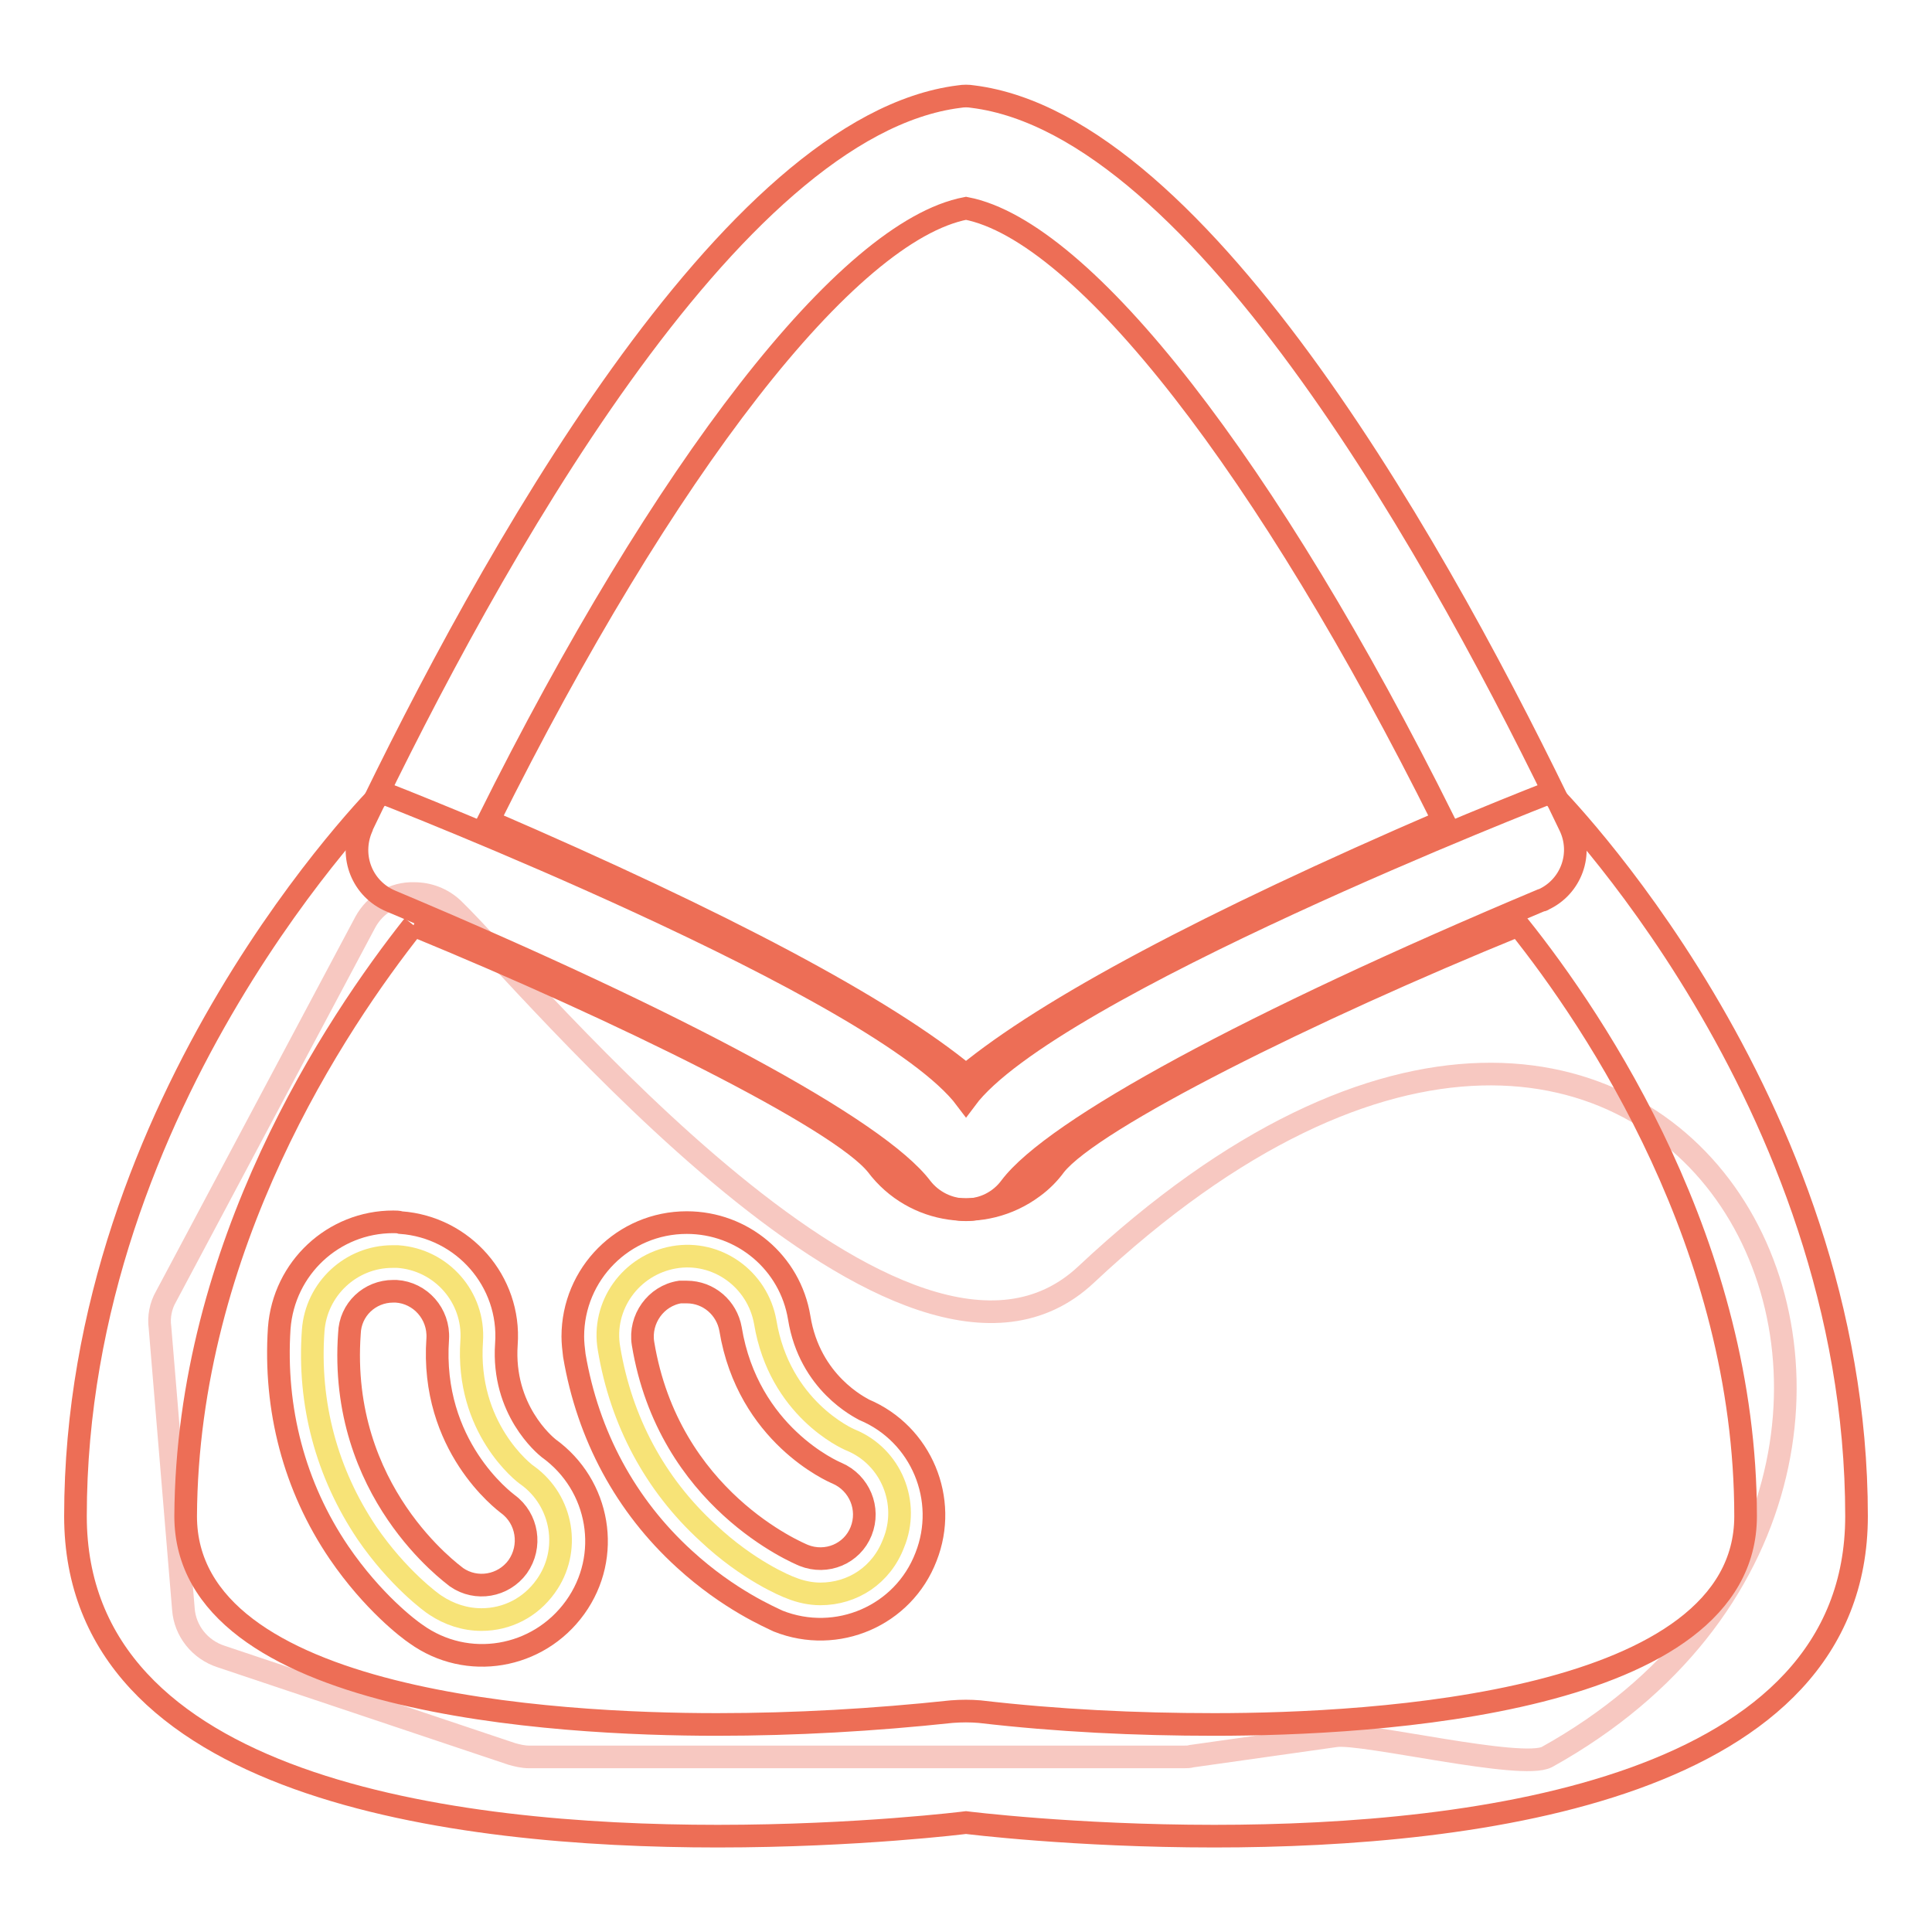
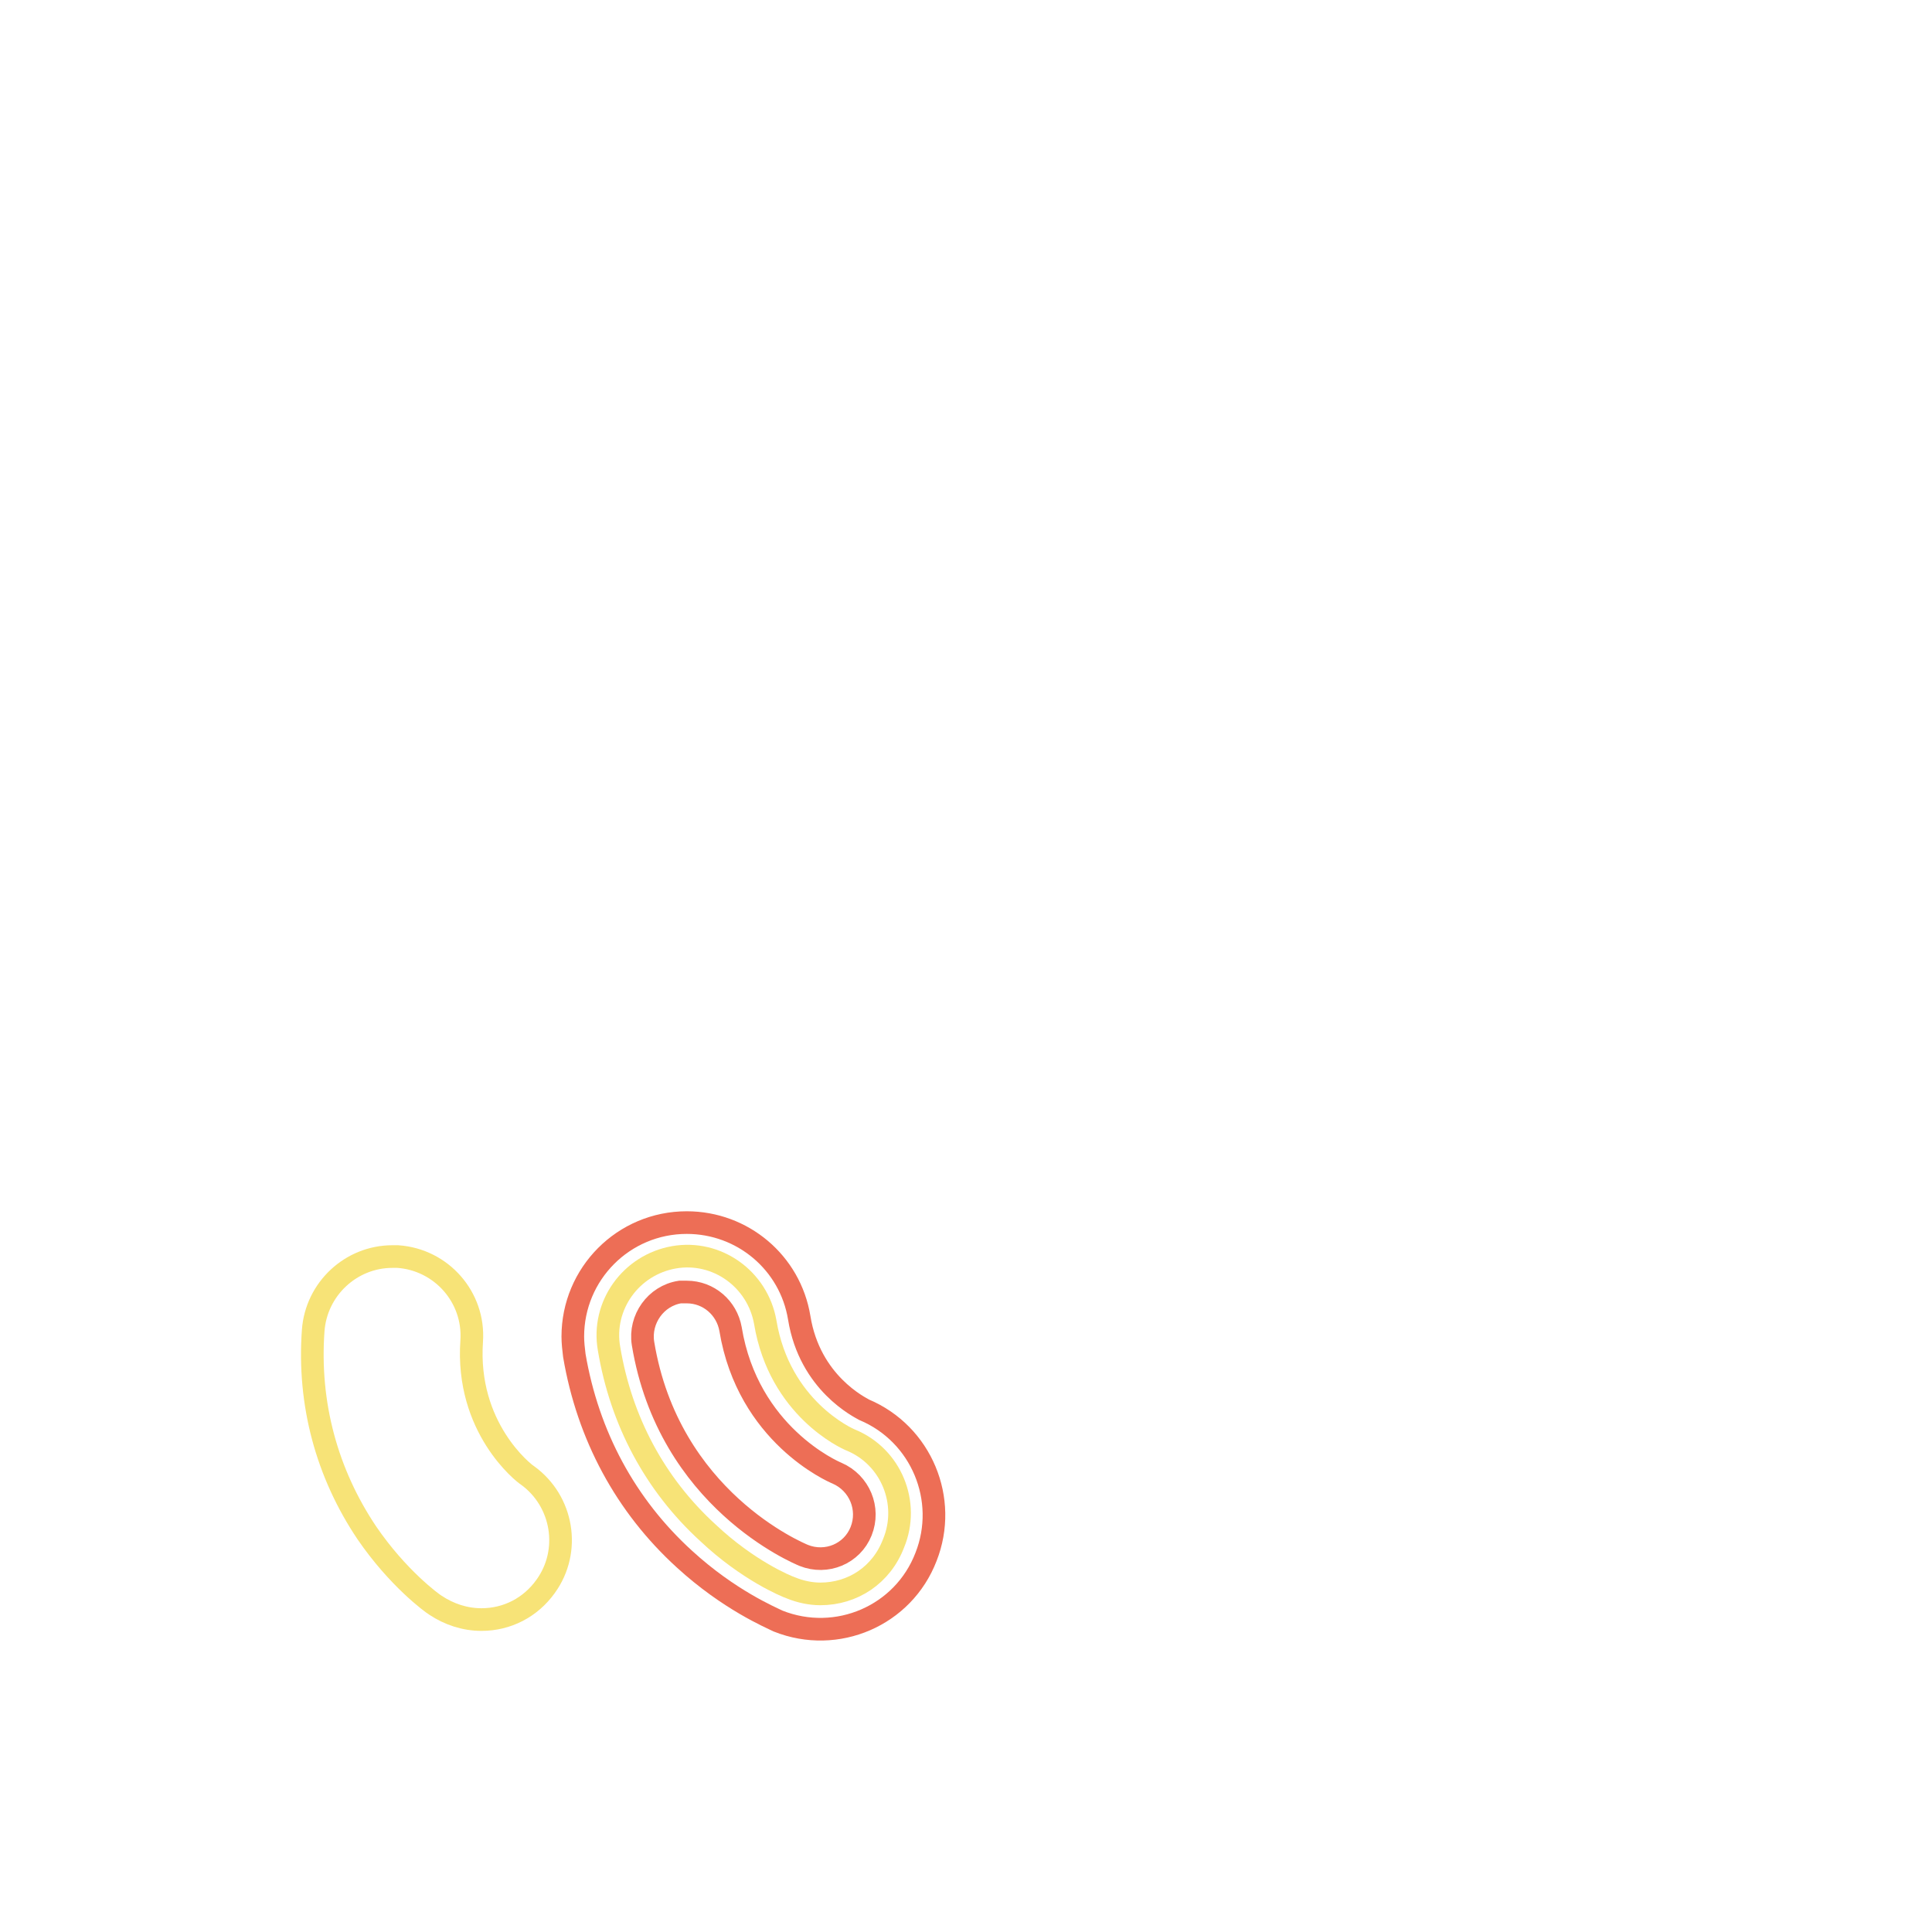
<svg xmlns="http://www.w3.org/2000/svg" version="1.1" x="0px" y="0px" viewBox="0 0 256 256" enable-background="new 0 0 256 256" xml:space="preserve">
  <g>
-     <path stroke-width="3" fill-opacity="0" stroke="#f7c8c1" d="M48.4,122.2L22,171.8c-0.7,1.2-1,2.7-0.8,4.1l3.1,37.3c0.2,2.9,2.2,5.4,5,6.3l38.5,12.9 c0.7,0.2,1.5,0.4,2.3,0.4h86.8c0.3,0,0.7,0,1-0.1l19.1-2.7c3.7-0.5,24.7,4.6,28,2.8c67.1-37.3,18-138.1-61.1-63.9 C120,191.3,70.4,130.4,60,120.4c-1.4-1.3-3.2-2-5.1-2C52.2,118.3,49.7,119.8,48.4,122.2L48.4,122.2z" />
-     <path stroke-width="3" fill-opacity="0" stroke="#ed6e56" d="M54.8,122.6c27.5,11.3,56.5,25.6,61.4,31.8c4.9,6.5,14.1,7.8,20.7,2.9c1.1-0.8,2.1-1.8,2.9-2.9 c4.9-6.2,33.9-20.6,61.4-31.8c10.4,13,30.1,42.5,30.1,78.3c0,24.9-49.2,27.6-70.4,27.6c-10.4,0-20.8-0.5-31.1-1.7 c-1.2-0.1-2.4-0.1-3.7,0c-10.3,1.1-20.7,1.7-31.1,1.7c-21.2,0-70.4-2.7-70.4-27.6C24.8,165.1,44.5,135.6,54.8,122.6 M205.4,105 c0,0-66.4,25.8-77.4,40.6C116.9,130.8,50.6,105,50.6,105S10,145.5,10,200.9c0,36.1,50.2,42.4,85.1,42.4c18.6,0,32.9-1.8,32.9-1.8 s14.3,1.8,32.9,1.8c34.9,0,85.1-6.3,85.1-42.4C246,145.5,205.4,105,205.4,105L205.4,105z" />
-     <path stroke-width="3" fill-opacity="0" stroke="#ed6e56" d="M128,160.3c-2.3,0-4.5-1.1-5.9-2.9c-5.8-7.7-32-21.9-70.3-38c-3.8-1.6-5.5-5.9-3.9-9.7 c0-0.1,0.1-0.2,0.1-0.3C64.5,75,96.7,16.6,127.1,12.8c0.6-0.1,1.2-0.1,1.8,0c30.4,3.8,62.6,62.1,79.1,96.6c1.8,3.7,0.2,8.1-3.5,9.8 c-0.1,0.1-0.2,0.1-0.3,0.1c-38.3,16.1-64.5,30.3-70.3,38C132.5,159.2,130.3,160.3,128,160.3z M64.7,108.8 c31.3,13.5,52.5,24.8,63.3,33.7c10.8-8.9,32-20.2,63.3-33.7C168,62,143.6,30.6,128,27.6C112.3,30.6,88,62,64.7,108.8z" />
    <path stroke-width="3" fill-opacity="0" stroke="#f7e377" d="M63.8,214.6c-2.2,0-4.3-0.7-6.1-1.9c-0.5-0.3-5-3.6-9.1-9.6c-5.3-7.9-7.8-17.1-7.1-26.8 c0.4-5.5,5-9.8,10.5-9.8c0.2,0,0.5,0,0.7,0c5.8,0.4,10.2,5.4,9.8,11.2c0,0,0,0,0,0c-0.8,11.5,6.9,17.5,7.4,17.8 c4.7,3.4,5.8,10,2.4,14.7C70.3,213,67.2,214.6,63.8,214.6L63.8,214.6z" />
-     <path stroke-width="3" fill-opacity="0" stroke="#ed6e56" d="M52.1,171.1c0.1,0,0.3,0,0.4,0c3.2,0.2,5.7,3,5.5,6.3c0,0,0,0,0,0c-1,14.2,8.8,21.5,9.3,21.9 c2.6,1.9,3.2,5.6,1.3,8.3c-1.9,2.6-5.5,3.2-8.1,1.4c-0.6-0.5-15.7-11.3-14.2-32.3C46.4,173.5,49,171.1,52.1,171.1 M52.1,161.9 c-7.9,0-14.5,6.1-15.1,14.1c-0.7,10.7,2,21,7.9,29.7c4.5,6.6,9.3,10.2,10.2,10.8c6.8,4.9,16.2,3.3,21.1-3.5 c4.9-6.8,3.3-16.2-3.5-21.1c-0.5-0.4-6.2-5.1-5.6-13.8c0.6-8.3-5.7-15.5-14-16.1c0,0,0,0,0,0C52.8,161.9,52.4,161.9,52.1,161.9 L52.1,161.9z" />
    <path stroke-width="3" fill-opacity="0" stroke="#f7e377" d="M108.7,211.2c-1.3,0-2.7-0.3-3.9-0.8c-0.6-0.2-5.7-2.3-11-7.3c-7-6.4-11.5-14.8-13.1-24.4 c-1-5.7,2.9-11.1,8.6-12.1c0,0,0,0,0,0c5.7-1,11.1,2.9,12.1,8.6c0,0,0,0,0,0c1.9,11.4,10.8,15.4,11.3,15.6 c5.4,2.2,7.9,8.4,5.7,13.7C116.8,208.7,113,211.2,108.7,211.2L108.7,211.2z" />
    <path stroke-width="3" fill-opacity="0" stroke="#ed6e56" d="M91,171.2c2.9,0,5.3,2.1,5.8,4.9c2.3,14,13.6,18.9,14.1,19.1c3,1.3,4.4,4.7,3.2,7.7c-1.2,3-4.6,4.4-7.6,3.2 c-0.7-0.3-17.9-7.4-21.3-28.1c-0.5-3.2,1.7-6.3,4.9-6.8C90.4,171.2,90.7,171.2,91,171.2 M91,162c-8.4,0-15.1,6.8-15.1,15.1 c0,0.8,0.1,1.7,0.2,2.5c1.8,10.6,6.8,19.9,14.6,27c5.9,5.4,11.4,7.7,12.4,8.2c7.8,3.1,16.6-0.7,19.6-8.5c3-7.6-0.6-16.3-8.2-19.5 c-0.5-0.3-7.2-3.5-8.6-12.2C104.7,167.3,98.4,162,91,162L91,162z" />
  </g>
</svg>